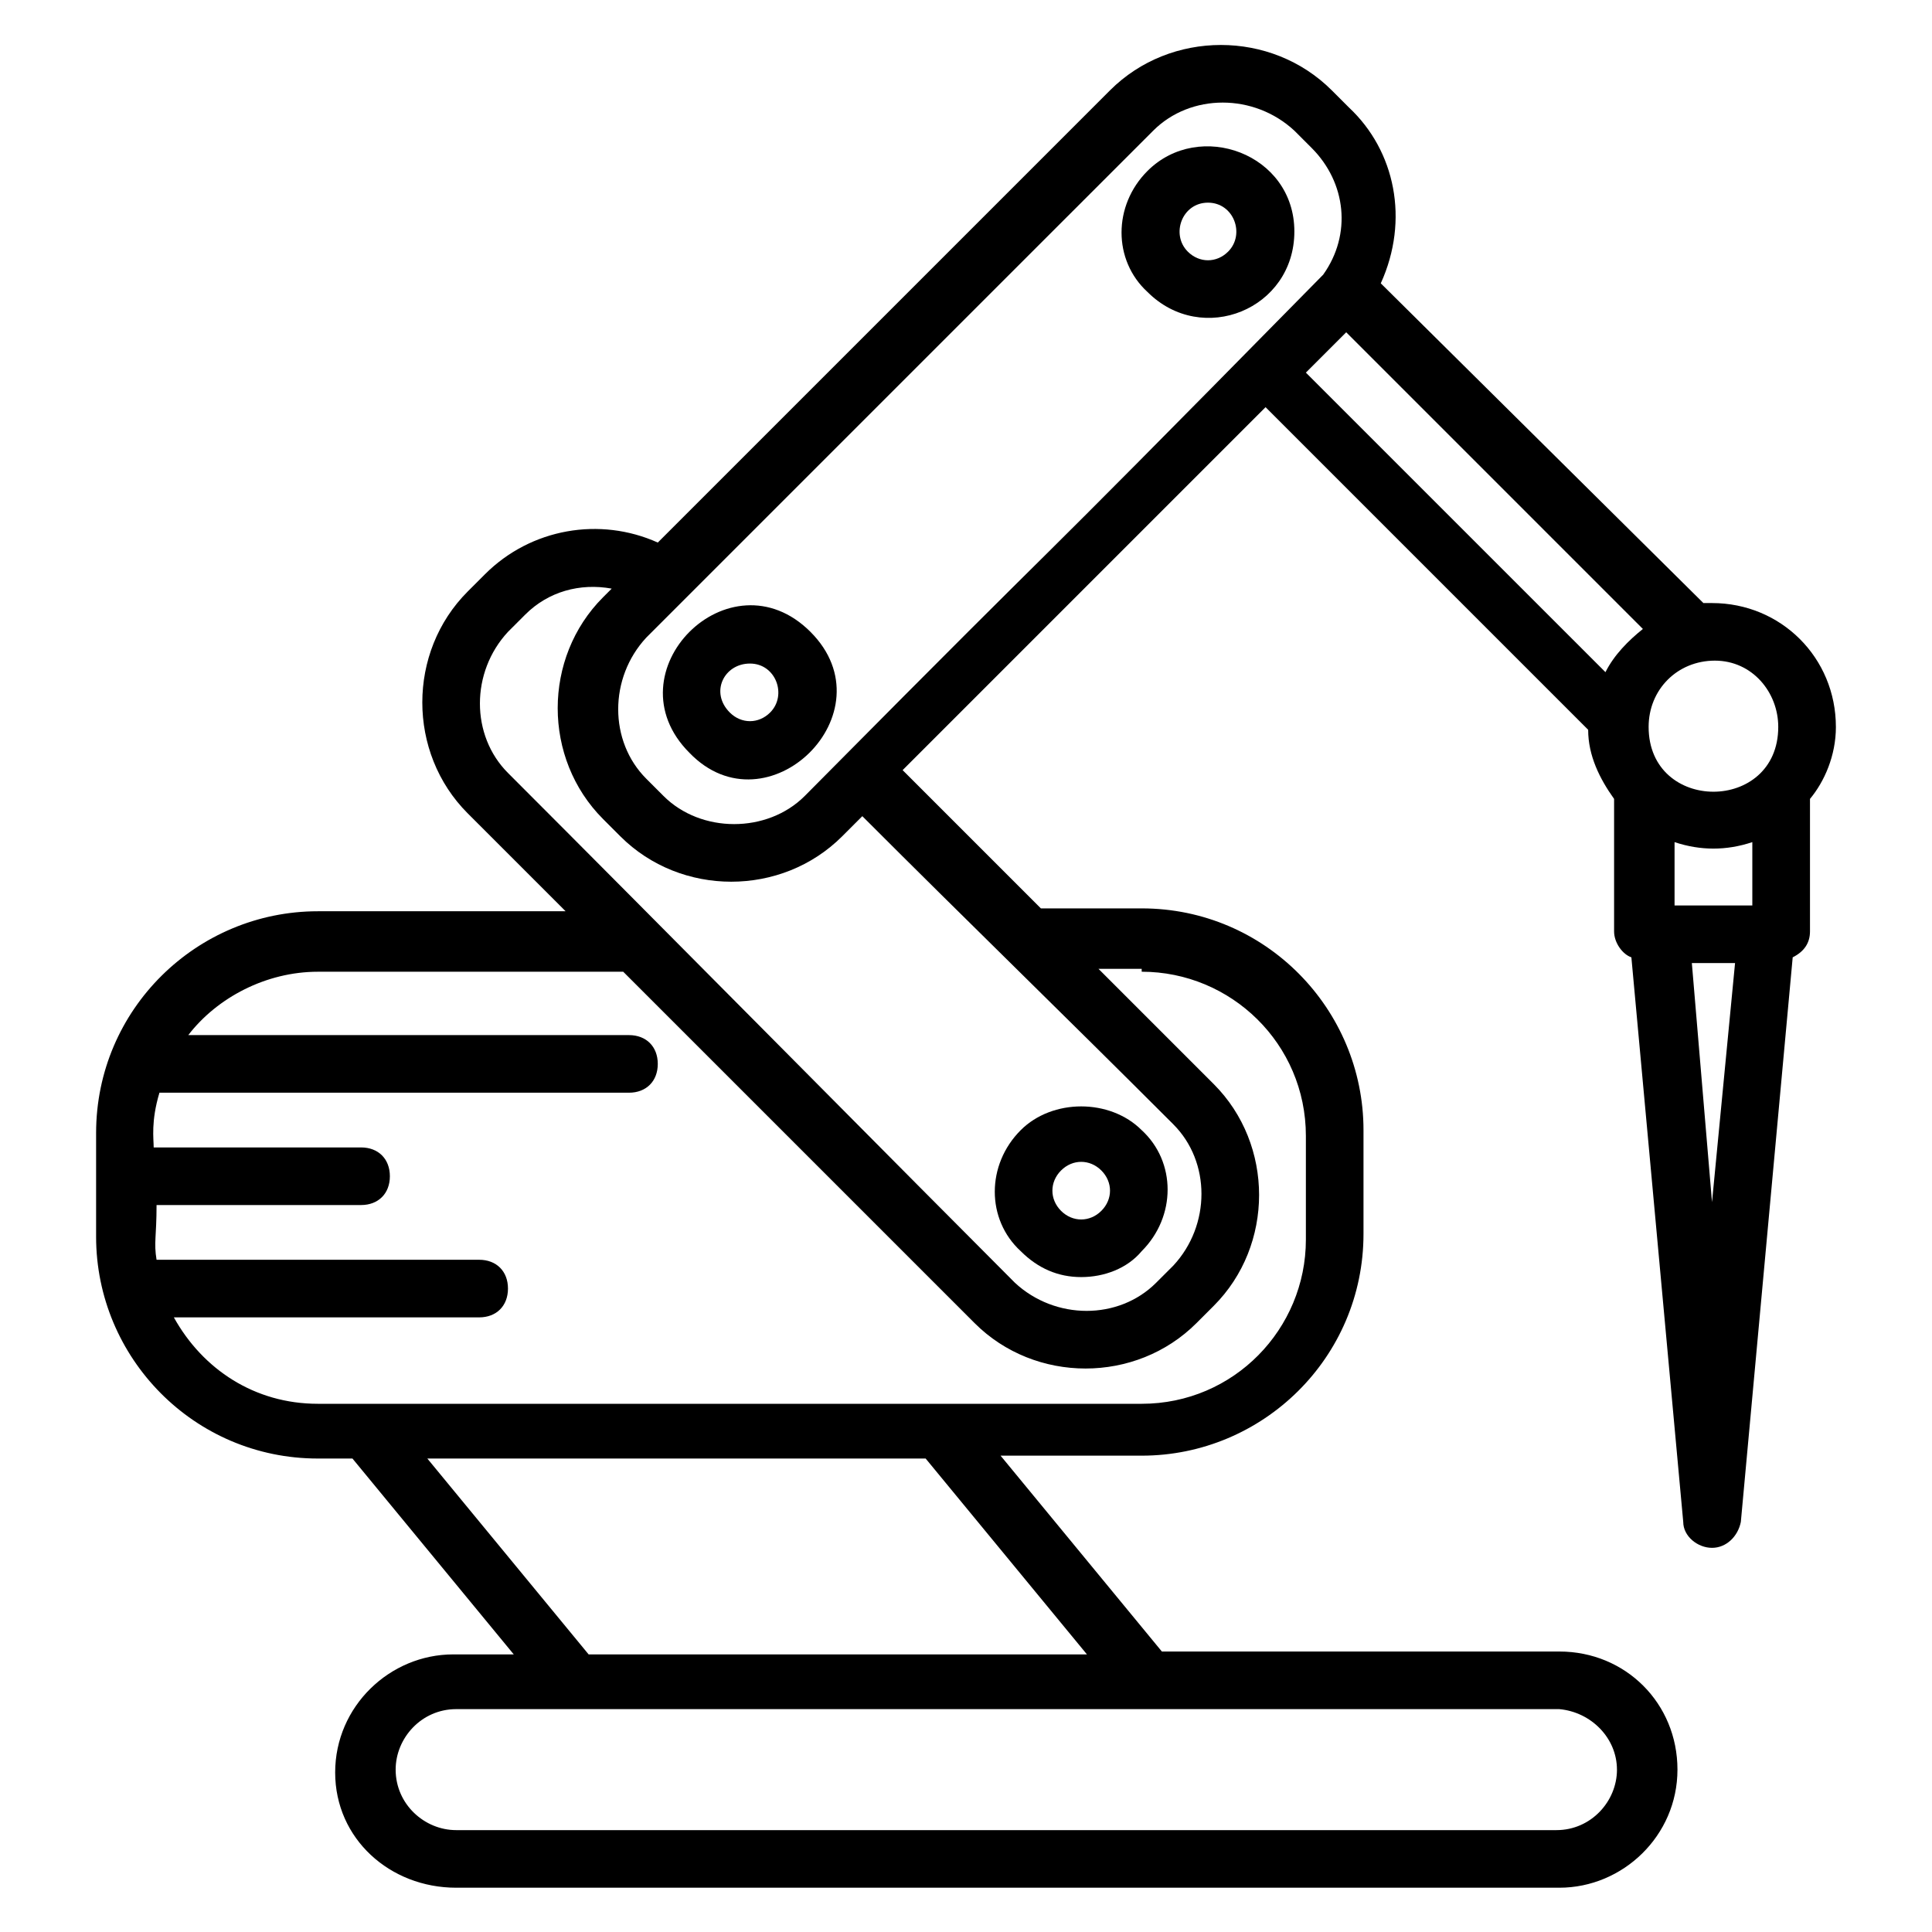
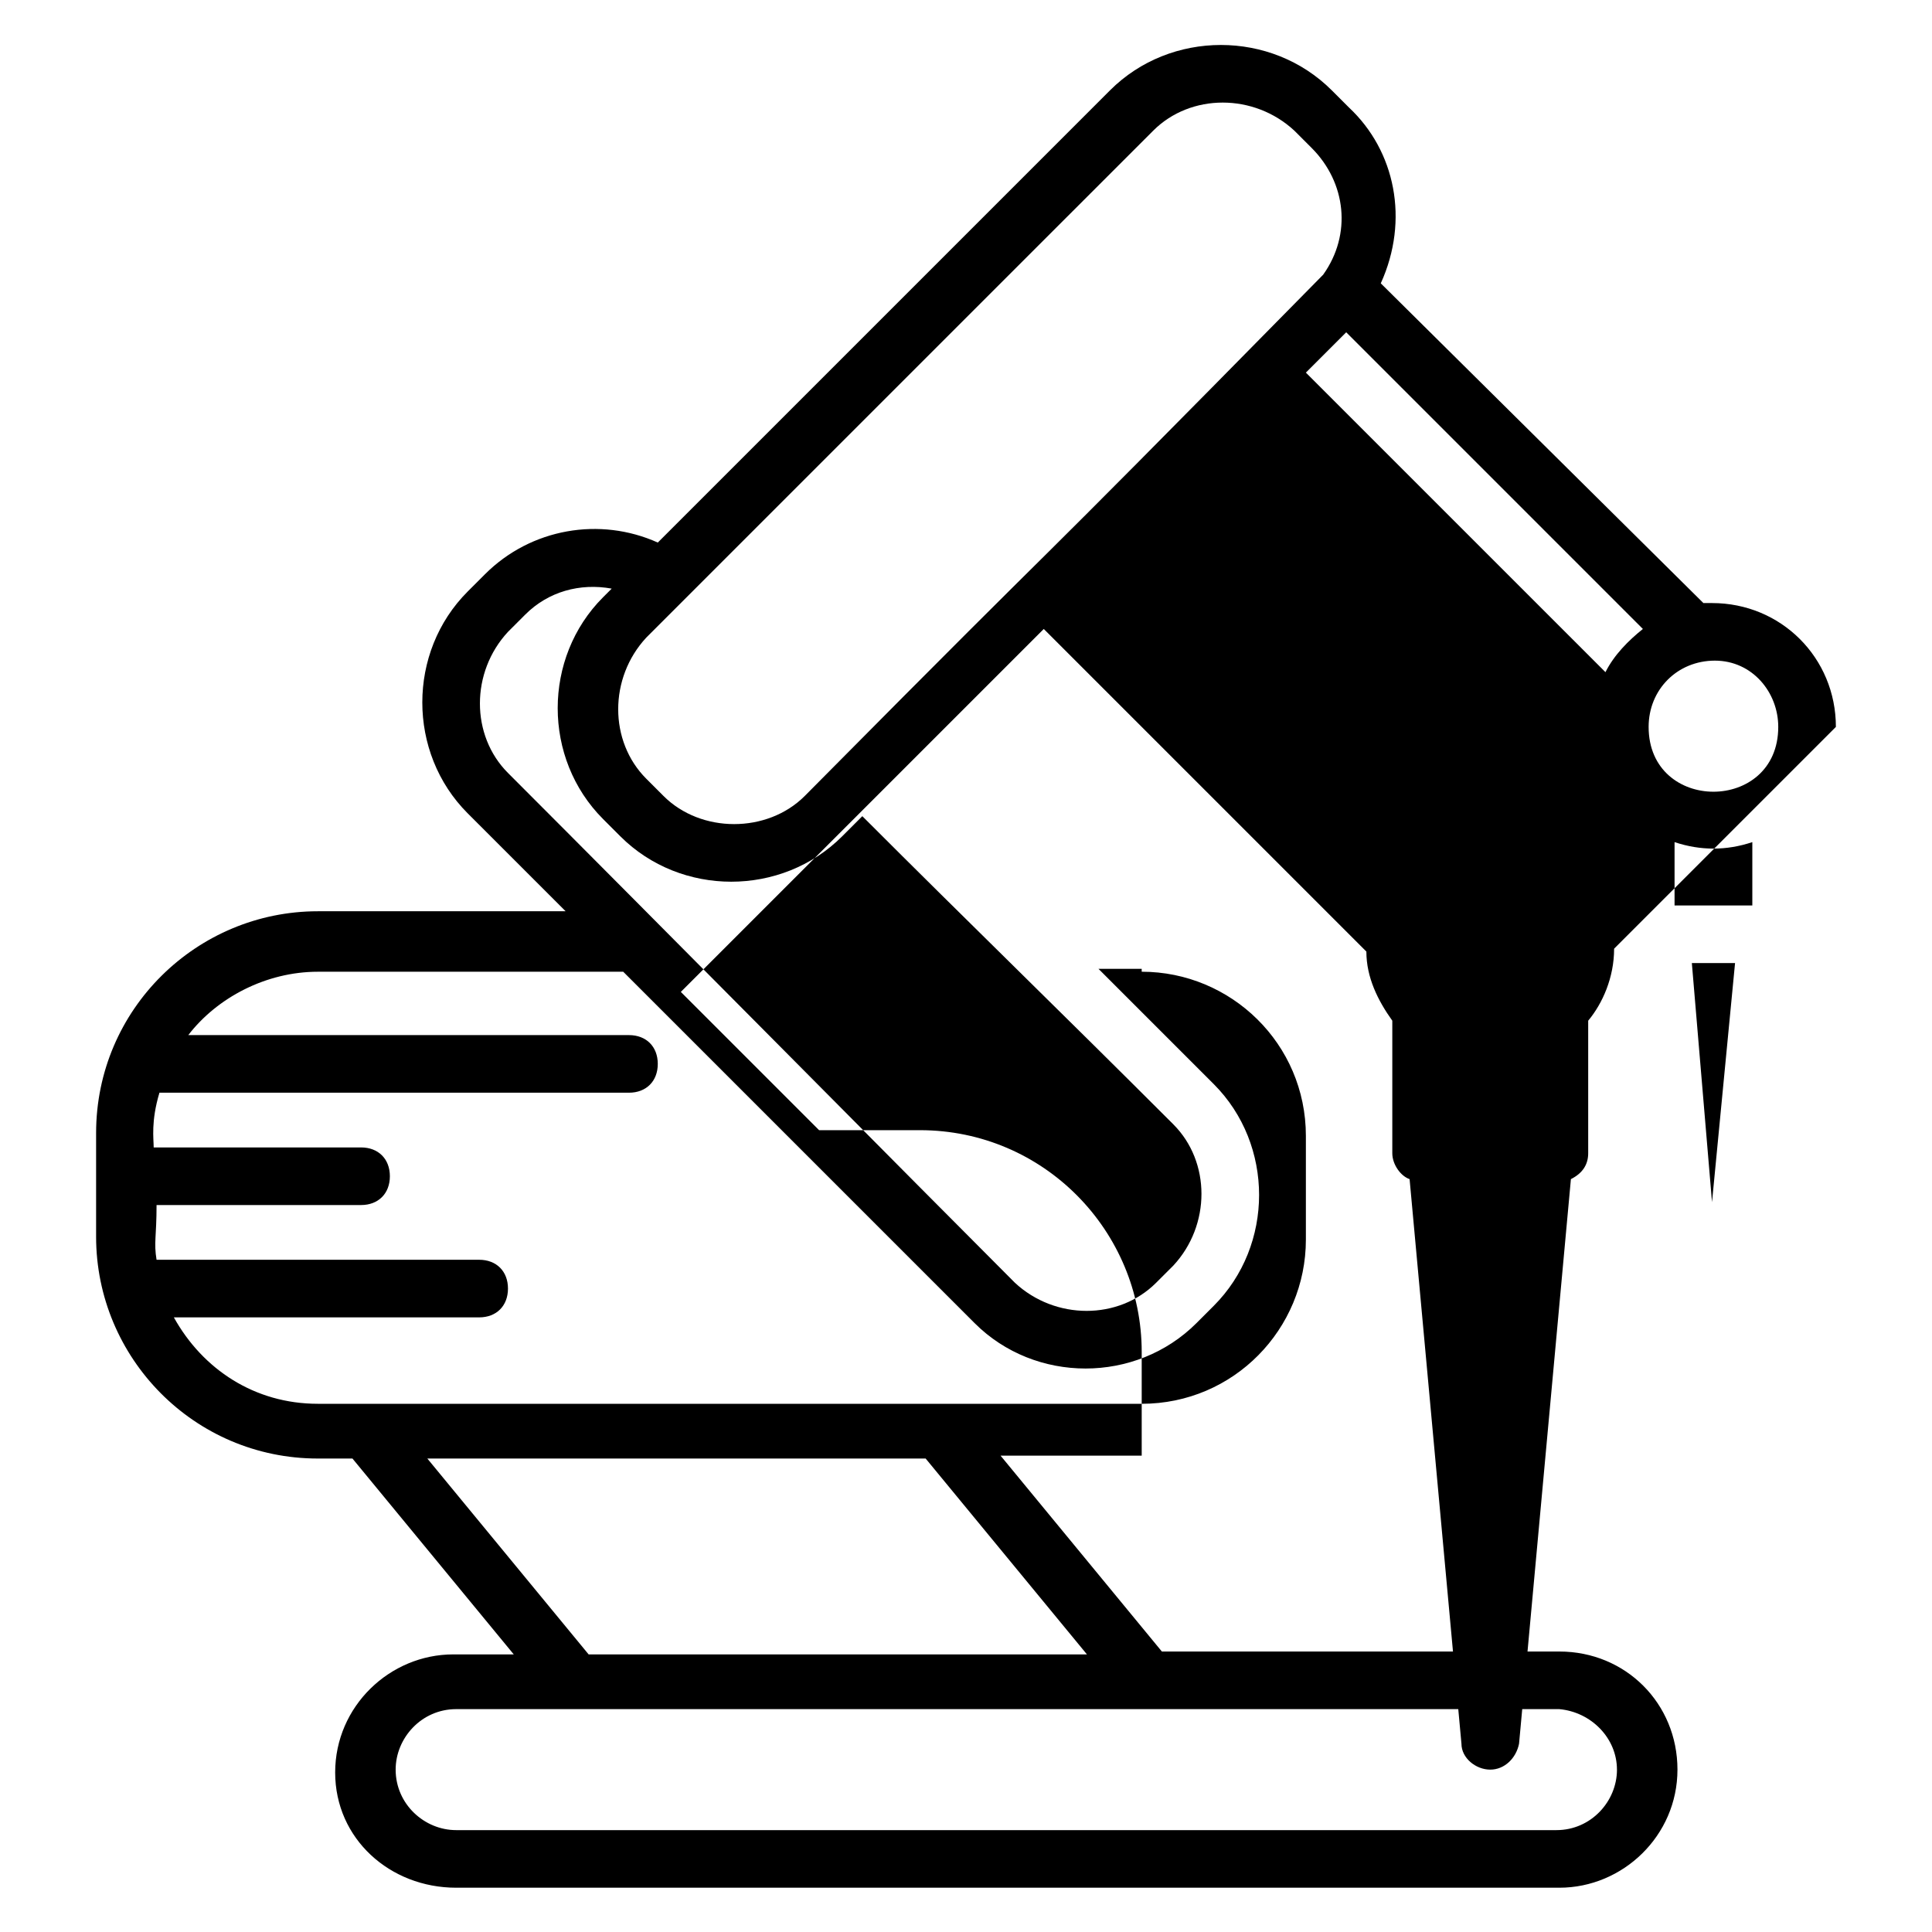
<svg xmlns="http://www.w3.org/2000/svg" fill="#000000" width="800px" height="800px" version="1.1" viewBox="144 144 512 512">
  <g>
-     <path d="m430.53 482.44c6.106 0 12.215-2.289 16.031-6.871 9.16-9.16 9.16-23.664 0-32.062-8.398-8.398-23.664-8.398-32.062 0-9.16 9.16-9.16 23.664 0 32.062 4.582 4.578 9.926 6.871 16.031 6.871zm-5.344-28.246c3.055-3.055 7.633-3.055 10.688 0 3.055 3.055 3.055 7.633 0 10.688-3.055 3.055-7.633 3.055-10.688 0-3.051-3.055-3.051-7.633 0-10.688z" />
-     <path d="m358.78 311.45c-21.375-21.375-53.434 10.688-32.062 32.062 20.613 21.371 53.438-10.688 32.062-32.062zm-16.031 8.398c6.871 0 9.922 8.398 5.344 12.977-3.055 3.055-7.633 3.055-10.688 0-5.34-5.344-1.523-12.977 5.344-12.977z" />
-     <path d="m487.02 205.34c0-20.609-25.191-29.77-38.93-16.031-9.16 9.16-9.16 23.664 0 32.062 14.504 14.504 38.93 4.582 38.93-16.031zm-22.898-7.633c6.871 0 9.922 8.398 5.344 12.977-3.055 3.055-7.633 3.055-10.688 0-4.582-4.578-1.527-12.977 5.344-12.977z" />
-     <path d="m630.53 336.64c0-18.32-14.504-32.824-32.824-32.824h-2.289l-85.496-84.73c7.633-16.793 3.816-35.113-8.398-46.562l-4.582-4.582c-16.031-16.031-42.746-16.031-58.777 0l-119.84 119.84c-15.266-6.871-33.586-3.816-45.801 8.398l-4.582 4.582c-16.031 16.031-16.031 42.746 0 58.777l25.953 25.953h-65.648c-32.062 0-58.777 25.953-58.777 58.777v27.48c0 32.062 25.953 58.777 58.777 58.777h9.16l42.746 51.906h-16.031c-16.793 0-31.297 13.742-31.297 31.297 0.004 17.559 14.508 30.535 32.066 30.535h292.36c16.793 0 31.297-13.742 31.297-31.297 0-17.559-13.742-31.297-31.297-31.297h-105.34l-42.746-51.906h37.402c32.062 0 58.777-25.953 58.777-58.777v-27.48c0-32.062-25.953-58.777-58.777-58.777h-26.719l-36.641-36.641 96.184-96.184 84.73 84.73s0.762 0.762 0.762 0.762c0 6.871 3.055 12.977 6.871 18.32v35.113c0 3.055 2.289 6.106 4.582 6.871l13.742 149.62c0 3.816 3.816 6.871 7.633 6.871 3.816 0 6.871-3.055 7.633-6.871l13.742-149.62c3.055-1.527 4.582-3.816 4.582-6.871v-35.113c3.812-4.578 6.867-11.449 6.867-19.082zm-58.016 276.33c0 8.398-6.871 16.031-16.031 16.031h-291.6c-8.398 0-16.031-6.871-16.031-16.031 0-8.398 6.871-16.031 16.031-16.031h292.36c8.395 0.766 15.266 7.633 15.266 16.031zm-272.52-30.535-42.746-51.906h132.06l42.746 51.906zm308.39-198.47h-20.609v-16.793c6.871 2.289 13.742 2.289 20.609 0zm6.871-47.328c0 22.902-34.352 22.902-34.352 0 0-9.922 7.633-17.559 17.559-17.559 9.922 0 16.793 8.398 16.793 17.559zm-165.64-158.01c9.922-9.922 26.719-9.922 37.402 0l4.582 4.582c9.16 9.16 10.688 22.902 3.055 33.586-93.891 95.418-54.199 54.199-137.4 138.16-9.922 9.922-27.48 9.922-37.402 0l-4.582-4.582c-9.922-9.922-9.922-26.719 0-37.402zm-3.055 222.89c23.664 0 43.512 19.082 43.512 43.512v27.48c0 23.664-19.082 43.512-43.512 43.512h-218.32c-16.793 0-30.535-9.16-38.168-22.902h80.914c4.582 0 7.633-3.055 7.633-7.633 0-4.582-3.055-7.633-7.633-7.633h-85.496c-0.762-4.582 0-6.106 0-14.504h54.199c4.582 0 7.633-3.055 7.633-7.633 0-4.582-3.055-7.633-7.633-7.633h-54.961c0-2.289-0.762-6.871 1.527-14.504h124.43c4.582 0 7.633-3.055 7.633-7.633 0-4.582-3.055-7.633-7.633-7.633h-116.79c7.633-9.922 20.609-16.793 34.352-16.793h80.914l93.129 93.129c16.031 16.031 42.746 16.031 58.777 0l4.582-4.582c16.031-16.031 16.031-42.746 0-58.777l-30.535-30.535h11.449zm8.398 40.461c9.922 9.922 9.922 26.719 0 37.402l-4.582 4.578c-9.922 9.922-26.719 9.922-37.402 0-23.664-23.66-96.945-97.707-134.35-135.11-9.922-9.922-9.922-26.719 0-37.402l4.582-4.582c6.106-6.106 14.504-8.398 22.902-6.871l-2.289 2.289c-16.031 16.031-16.031 42.746 0 58.777l4.582 4.582c16.031 16.031 42.746 16.031 58.777 0l5.344-5.344c29 29.008 51.902 51.145 82.438 81.68zm35.113-199.23 10.688-10.688 78.625 78.625c-3.816 3.055-7.633 6.871-9.922 11.449zm107.63 219.84-5.344-63.359h11.449z" />
+     <path d="m630.53 336.64c0-18.32-14.504-32.824-32.824-32.824h-2.289l-85.496-84.73c7.633-16.793 3.816-35.113-8.398-46.562l-4.582-4.582c-16.031-16.031-42.746-16.031-58.777 0l-119.84 119.84c-15.266-6.871-33.586-3.816-45.801 8.398l-4.582 4.582c-16.031 16.031-16.031 42.746 0 58.777l25.953 25.953h-65.648c-32.062 0-58.777 25.953-58.777 58.777v27.48c0 32.062 25.953 58.777 58.777 58.777h9.16l42.746 51.906h-16.031c-16.793 0-31.297 13.742-31.297 31.297 0.004 17.559 14.508 30.535 32.066 30.535h292.36c16.793 0 31.297-13.742 31.297-31.297 0-17.559-13.742-31.297-31.297-31.297h-105.34l-42.746-51.906h37.402v-27.48c0-32.062-25.953-58.777-58.777-58.777h-26.719l-36.641-36.641 96.184-96.184 84.73 84.73s0.762 0.762 0.762 0.762c0 6.871 3.055 12.977 6.871 18.32v35.113c0 3.055 2.289 6.106 4.582 6.871l13.742 149.62c0 3.816 3.816 6.871 7.633 6.871 3.816 0 6.871-3.055 7.633-6.871l13.742-149.62c3.055-1.527 4.582-3.816 4.582-6.871v-35.113c3.812-4.578 6.867-11.449 6.867-19.082zm-58.016 276.33c0 8.398-6.871 16.031-16.031 16.031h-291.6c-8.398 0-16.031-6.871-16.031-16.031 0-8.398 6.871-16.031 16.031-16.031h292.36c8.395 0.766 15.266 7.633 15.266 16.031zm-272.52-30.535-42.746-51.906h132.06l42.746 51.906zm308.39-198.47h-20.609v-16.793c6.871 2.289 13.742 2.289 20.609 0zm6.871-47.328c0 22.902-34.352 22.902-34.352 0 0-9.922 7.633-17.559 17.559-17.559 9.922 0 16.793 8.398 16.793 17.559zm-165.64-158.01c9.922-9.922 26.719-9.922 37.402 0l4.582 4.582c9.16 9.16 10.688 22.902 3.055 33.586-93.891 95.418-54.199 54.199-137.4 138.16-9.922 9.922-27.48 9.922-37.402 0l-4.582-4.582c-9.922-9.922-9.922-26.719 0-37.402zm-3.055 222.89c23.664 0 43.512 19.082 43.512 43.512v27.48c0 23.664-19.082 43.512-43.512 43.512h-218.32c-16.793 0-30.535-9.16-38.168-22.902h80.914c4.582 0 7.633-3.055 7.633-7.633 0-4.582-3.055-7.633-7.633-7.633h-85.496c-0.762-4.582 0-6.106 0-14.504h54.199c4.582 0 7.633-3.055 7.633-7.633 0-4.582-3.055-7.633-7.633-7.633h-54.961c0-2.289-0.762-6.871 1.527-14.504h124.43c4.582 0 7.633-3.055 7.633-7.633 0-4.582-3.055-7.633-7.633-7.633h-116.79c7.633-9.922 20.609-16.793 34.352-16.793h80.914l93.129 93.129c16.031 16.031 42.746 16.031 58.777 0l4.582-4.582c16.031-16.031 16.031-42.746 0-58.777l-30.535-30.535h11.449zm8.398 40.461c9.922 9.922 9.922 26.719 0 37.402l-4.582 4.578c-9.922 9.922-26.719 9.922-37.402 0-23.664-23.66-96.945-97.707-134.35-135.11-9.922-9.922-9.922-26.719 0-37.402l4.582-4.582c6.106-6.106 14.504-8.398 22.902-6.871l-2.289 2.289c-16.031 16.031-16.031 42.746 0 58.777l4.582 4.582c16.031 16.031 42.746 16.031 58.777 0l5.344-5.344c29 29.008 51.902 51.145 82.438 81.68zm35.113-199.23 10.688-10.688 78.625 78.625c-3.816 3.055-7.633 6.871-9.922 11.449zm107.63 219.84-5.344-63.359h11.449z" />
  </g>
</svg>